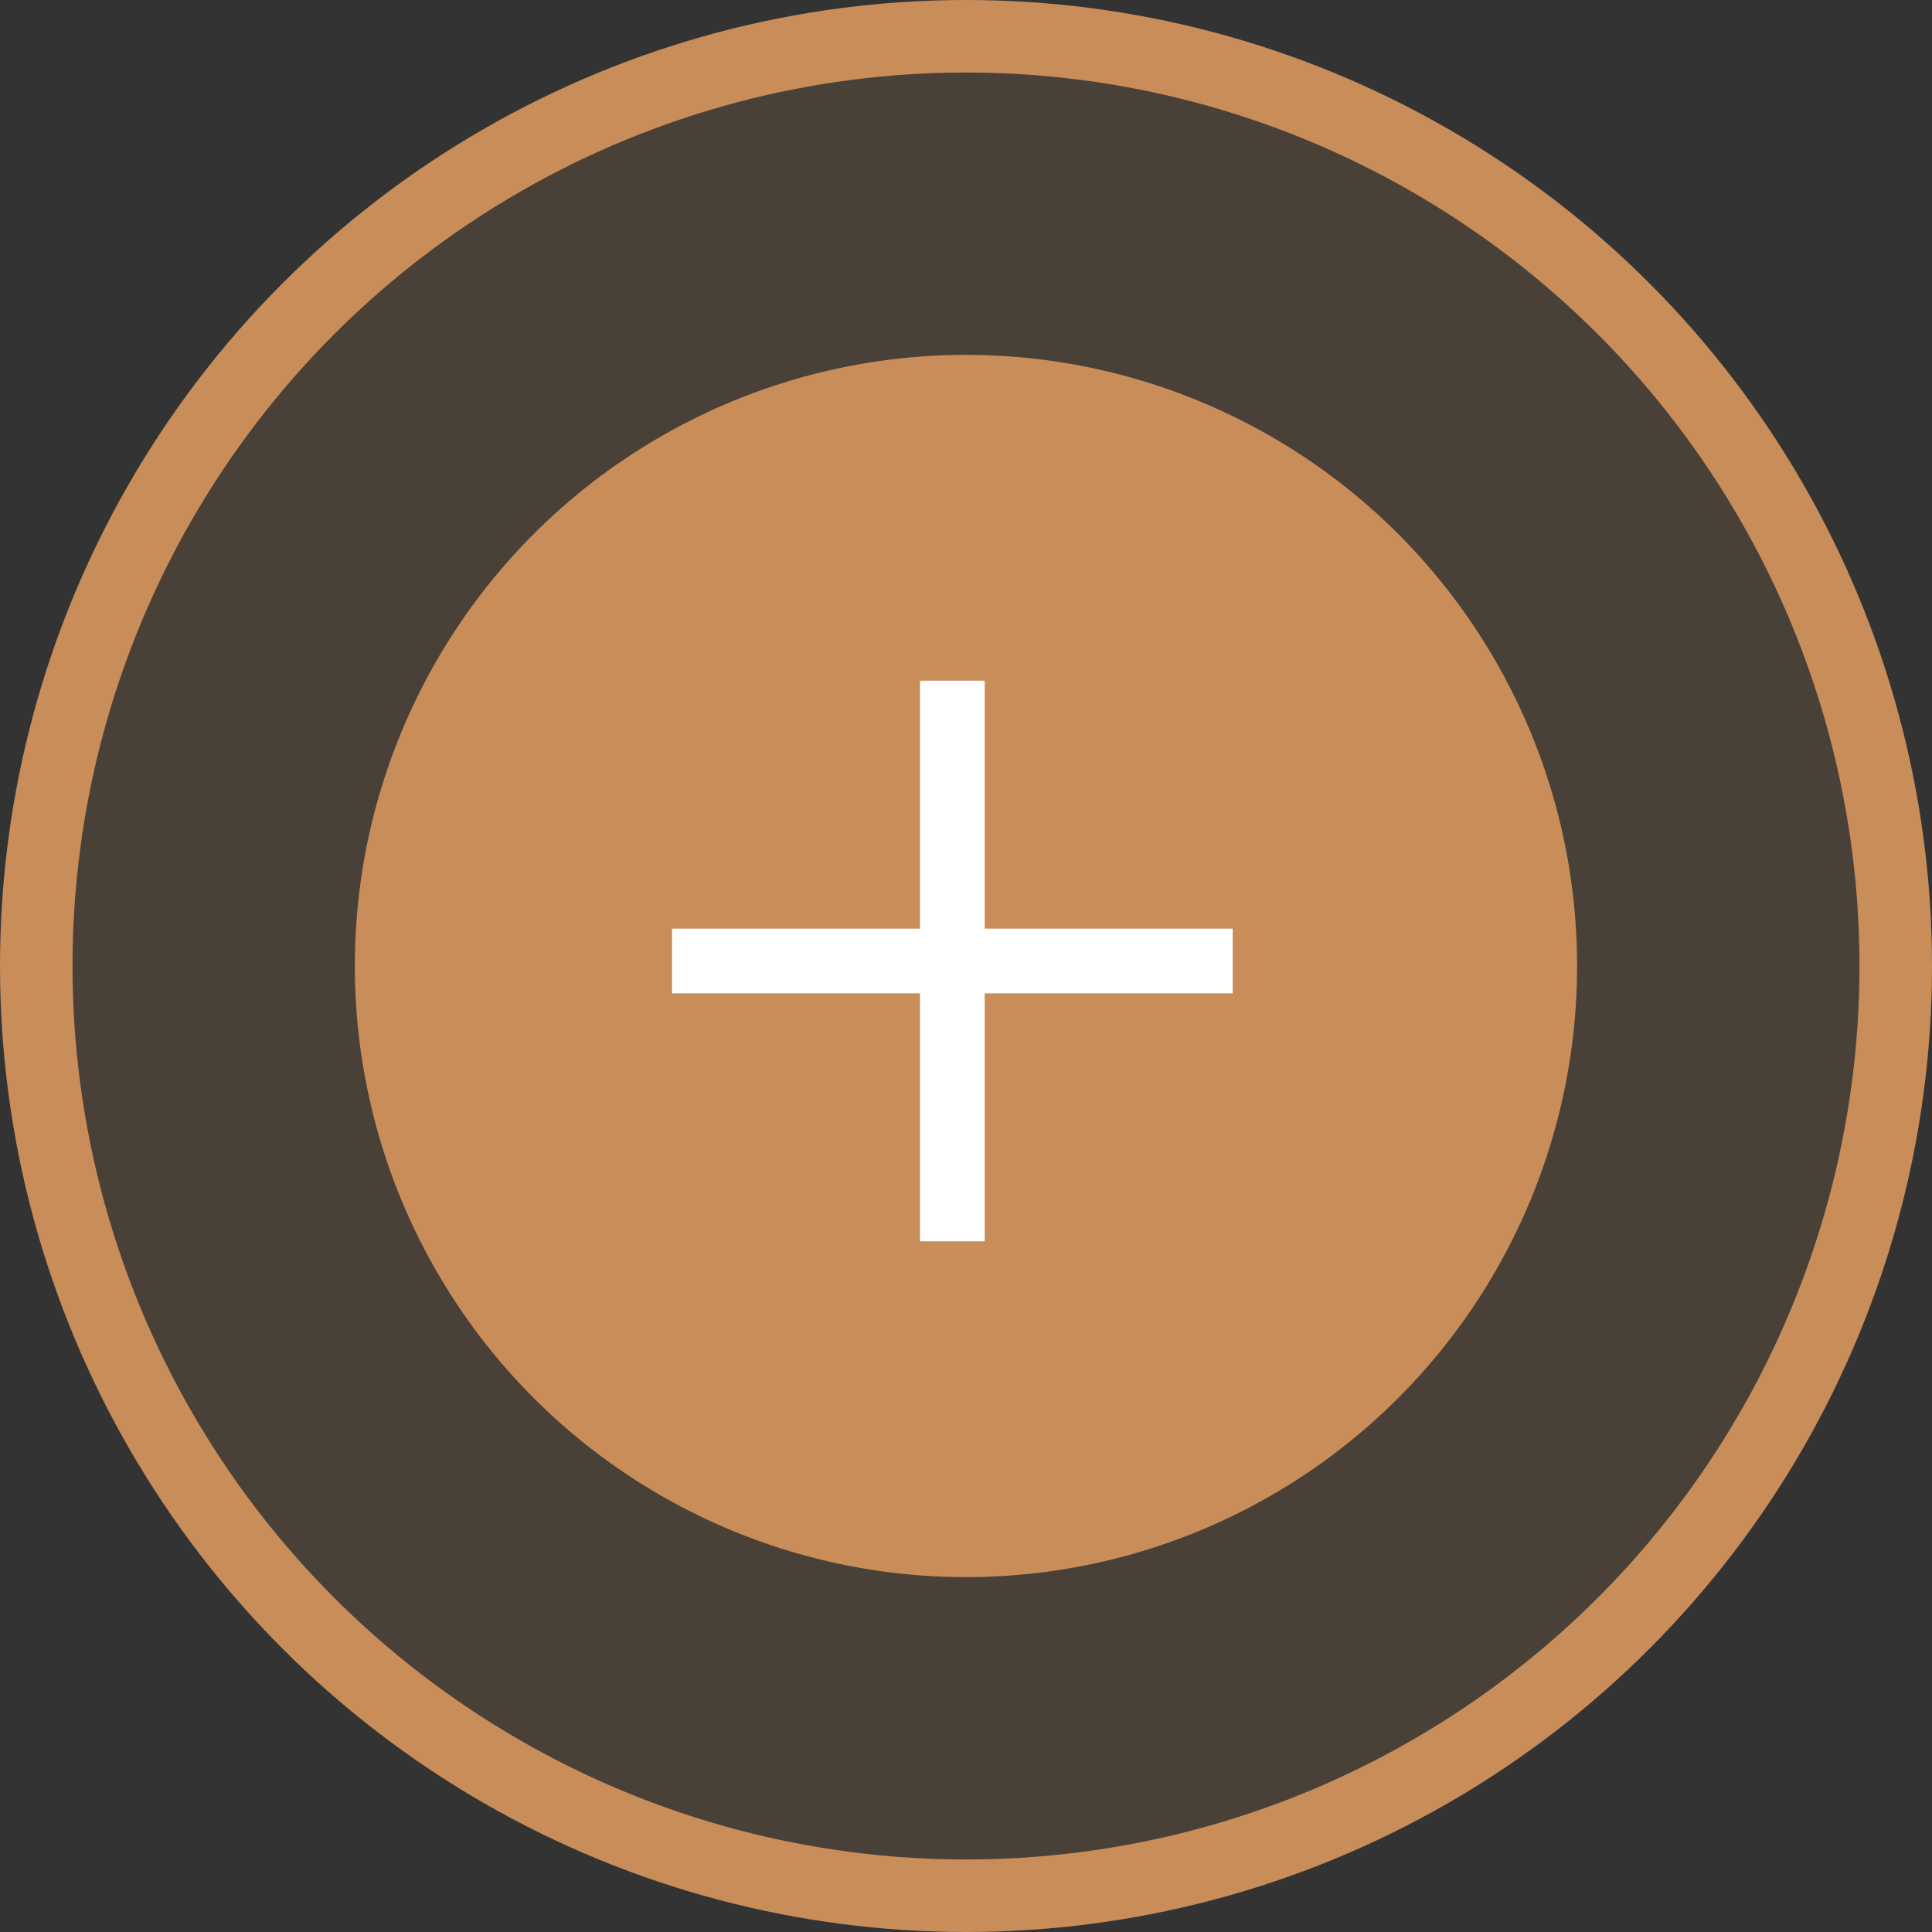
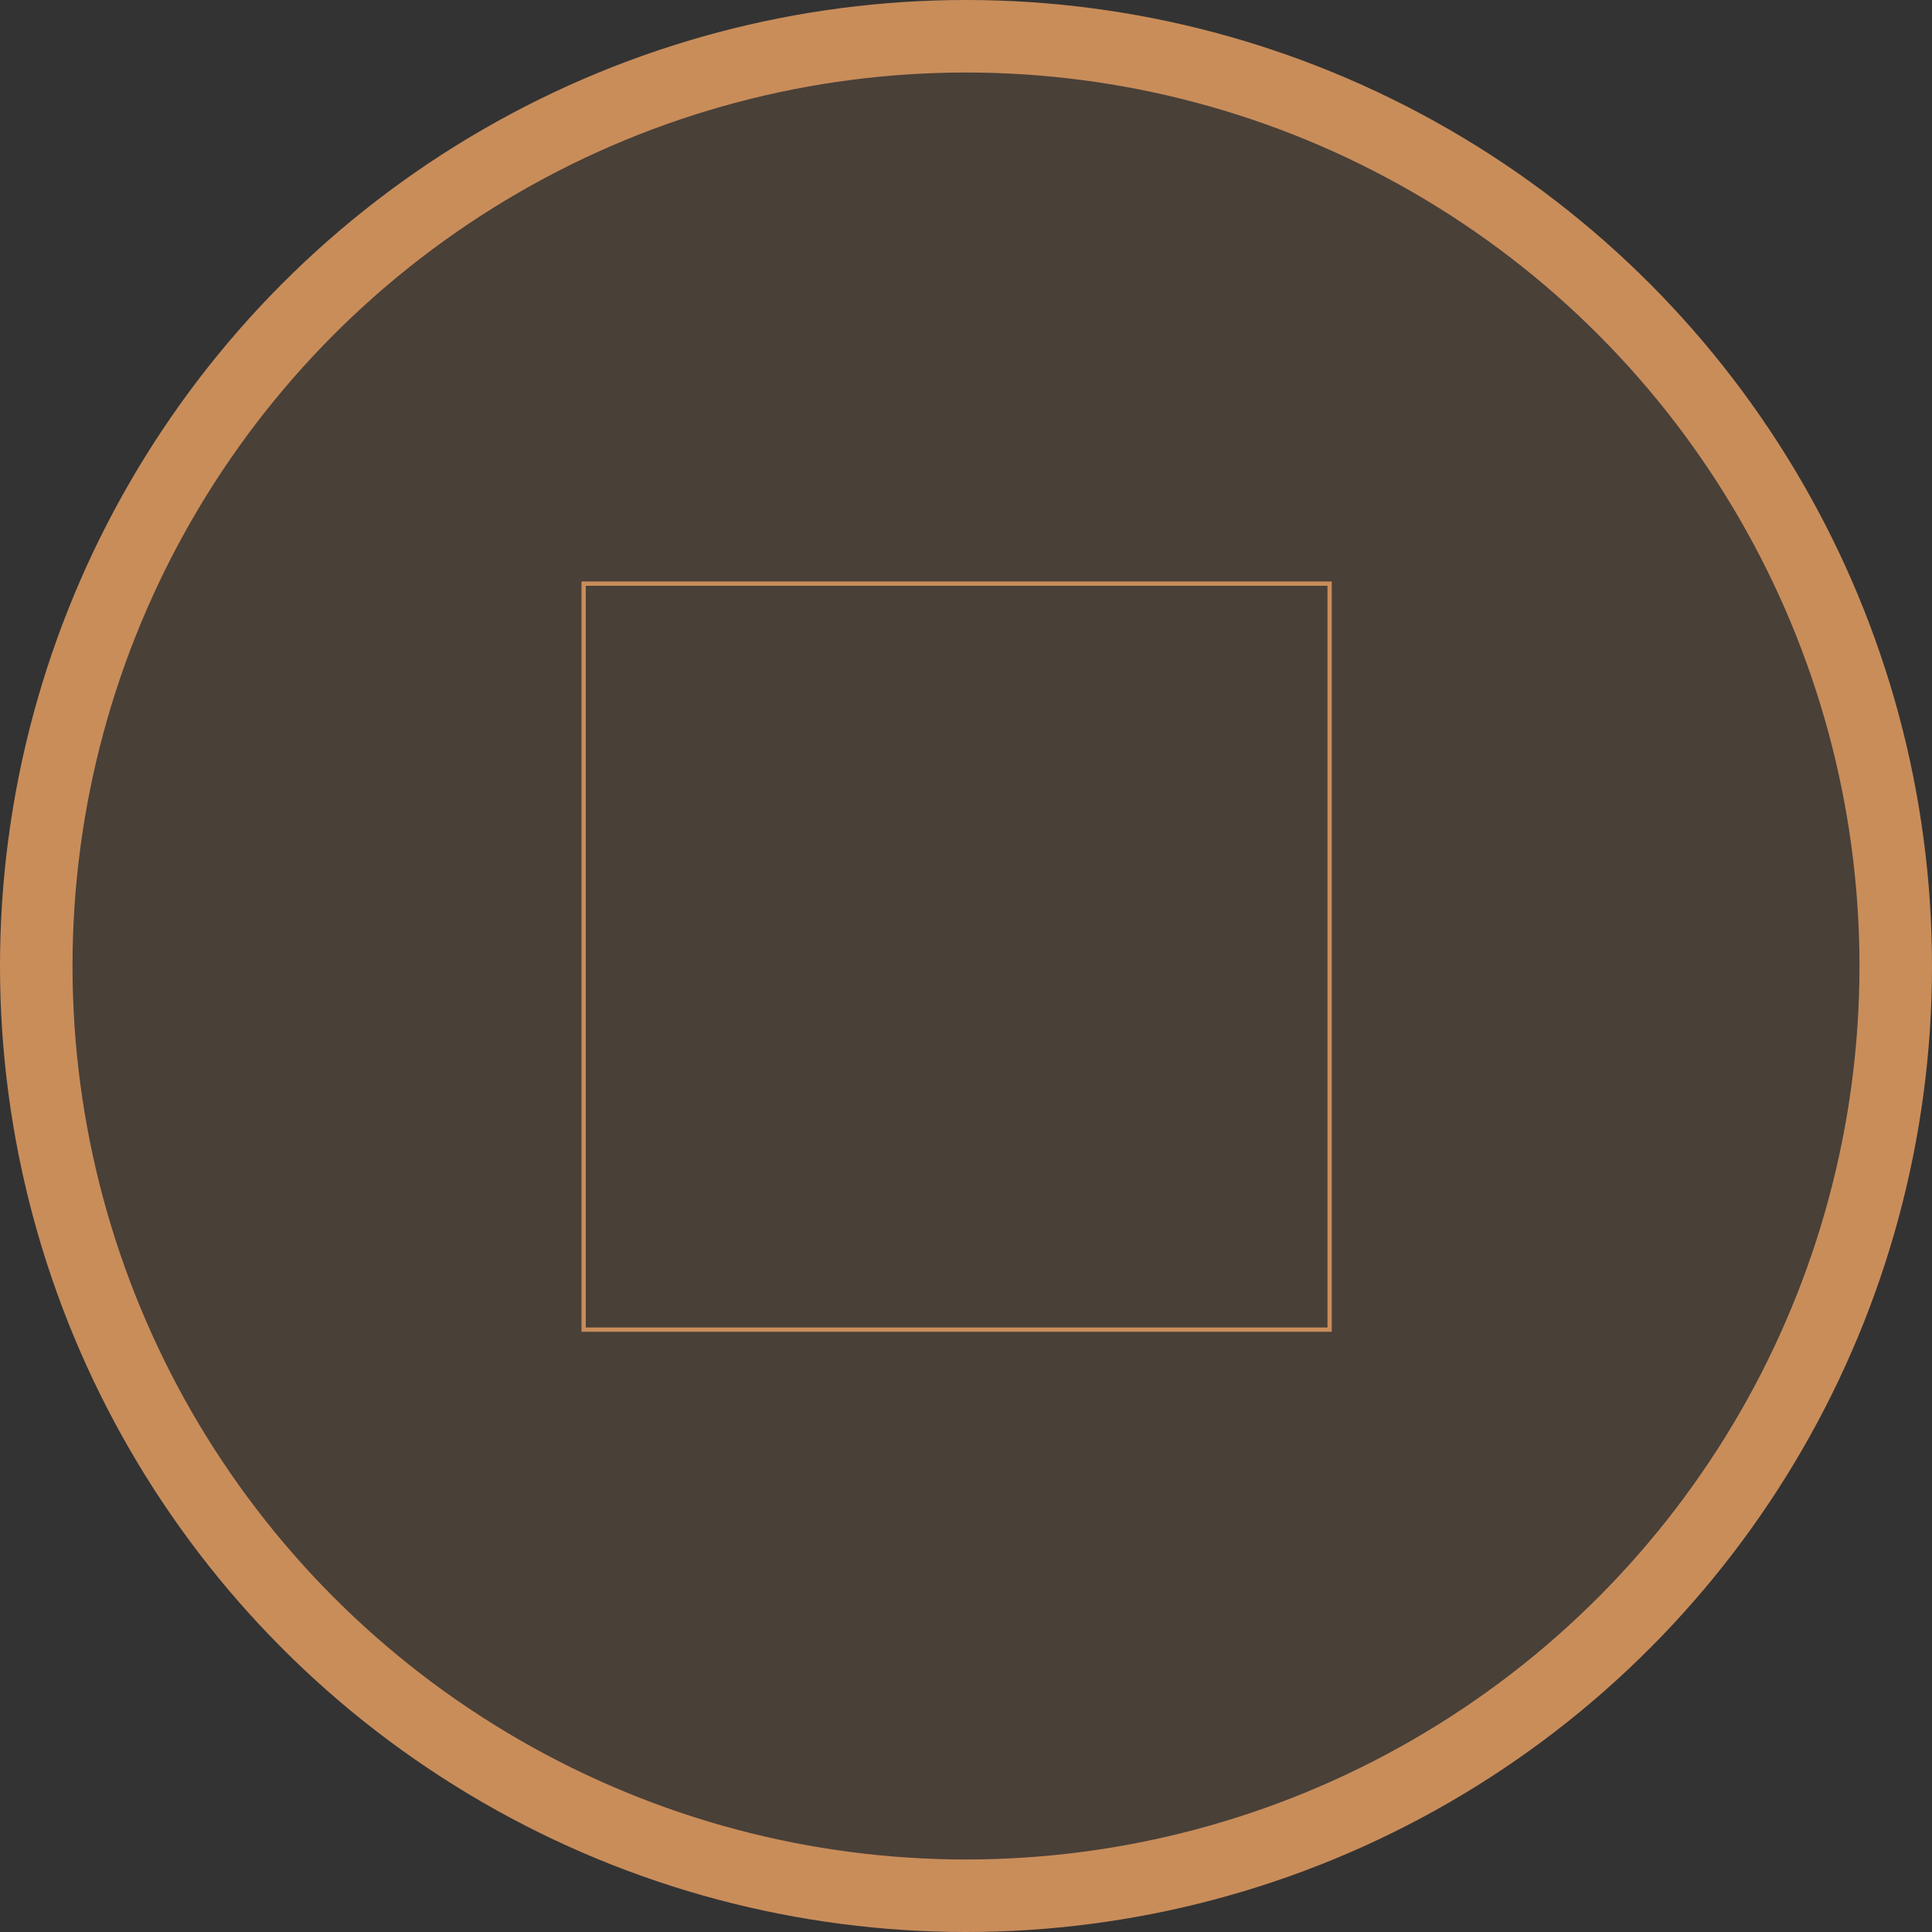
<svg xmlns="http://www.w3.org/2000/svg" width="56" height="56" viewBox="0 0 56 56" fill="none">
  <rect x="0" y="0" width="56" height="56" fill="#333333" stroke="none" />
  <circle cx="28" cy="28" r="26.949" fill="#C98D5A" fill-opacity="0.15" stroke="#C98D5A" stroke-width="2.102" />
-   <circle cx="27.999" cy="28" r="16.663" fill="#C98D5A" stroke="#C98D5A" stroke-width="2.102" />
  <rect x="16.917" y="16.917" width="21.623" height="21.623" stroke="#C98D5A" stroke-width="0.125" />
-   <path d="M28.542 20.667V19.73H26.667V20.667V26.917H20.417H19.48V28.792H20.417H26.667V35.042V35.98H28.542V35.042V28.792H34.792H35.73V26.917H34.792H28.542V20.667Z" fill="#ffffff" />
</svg>